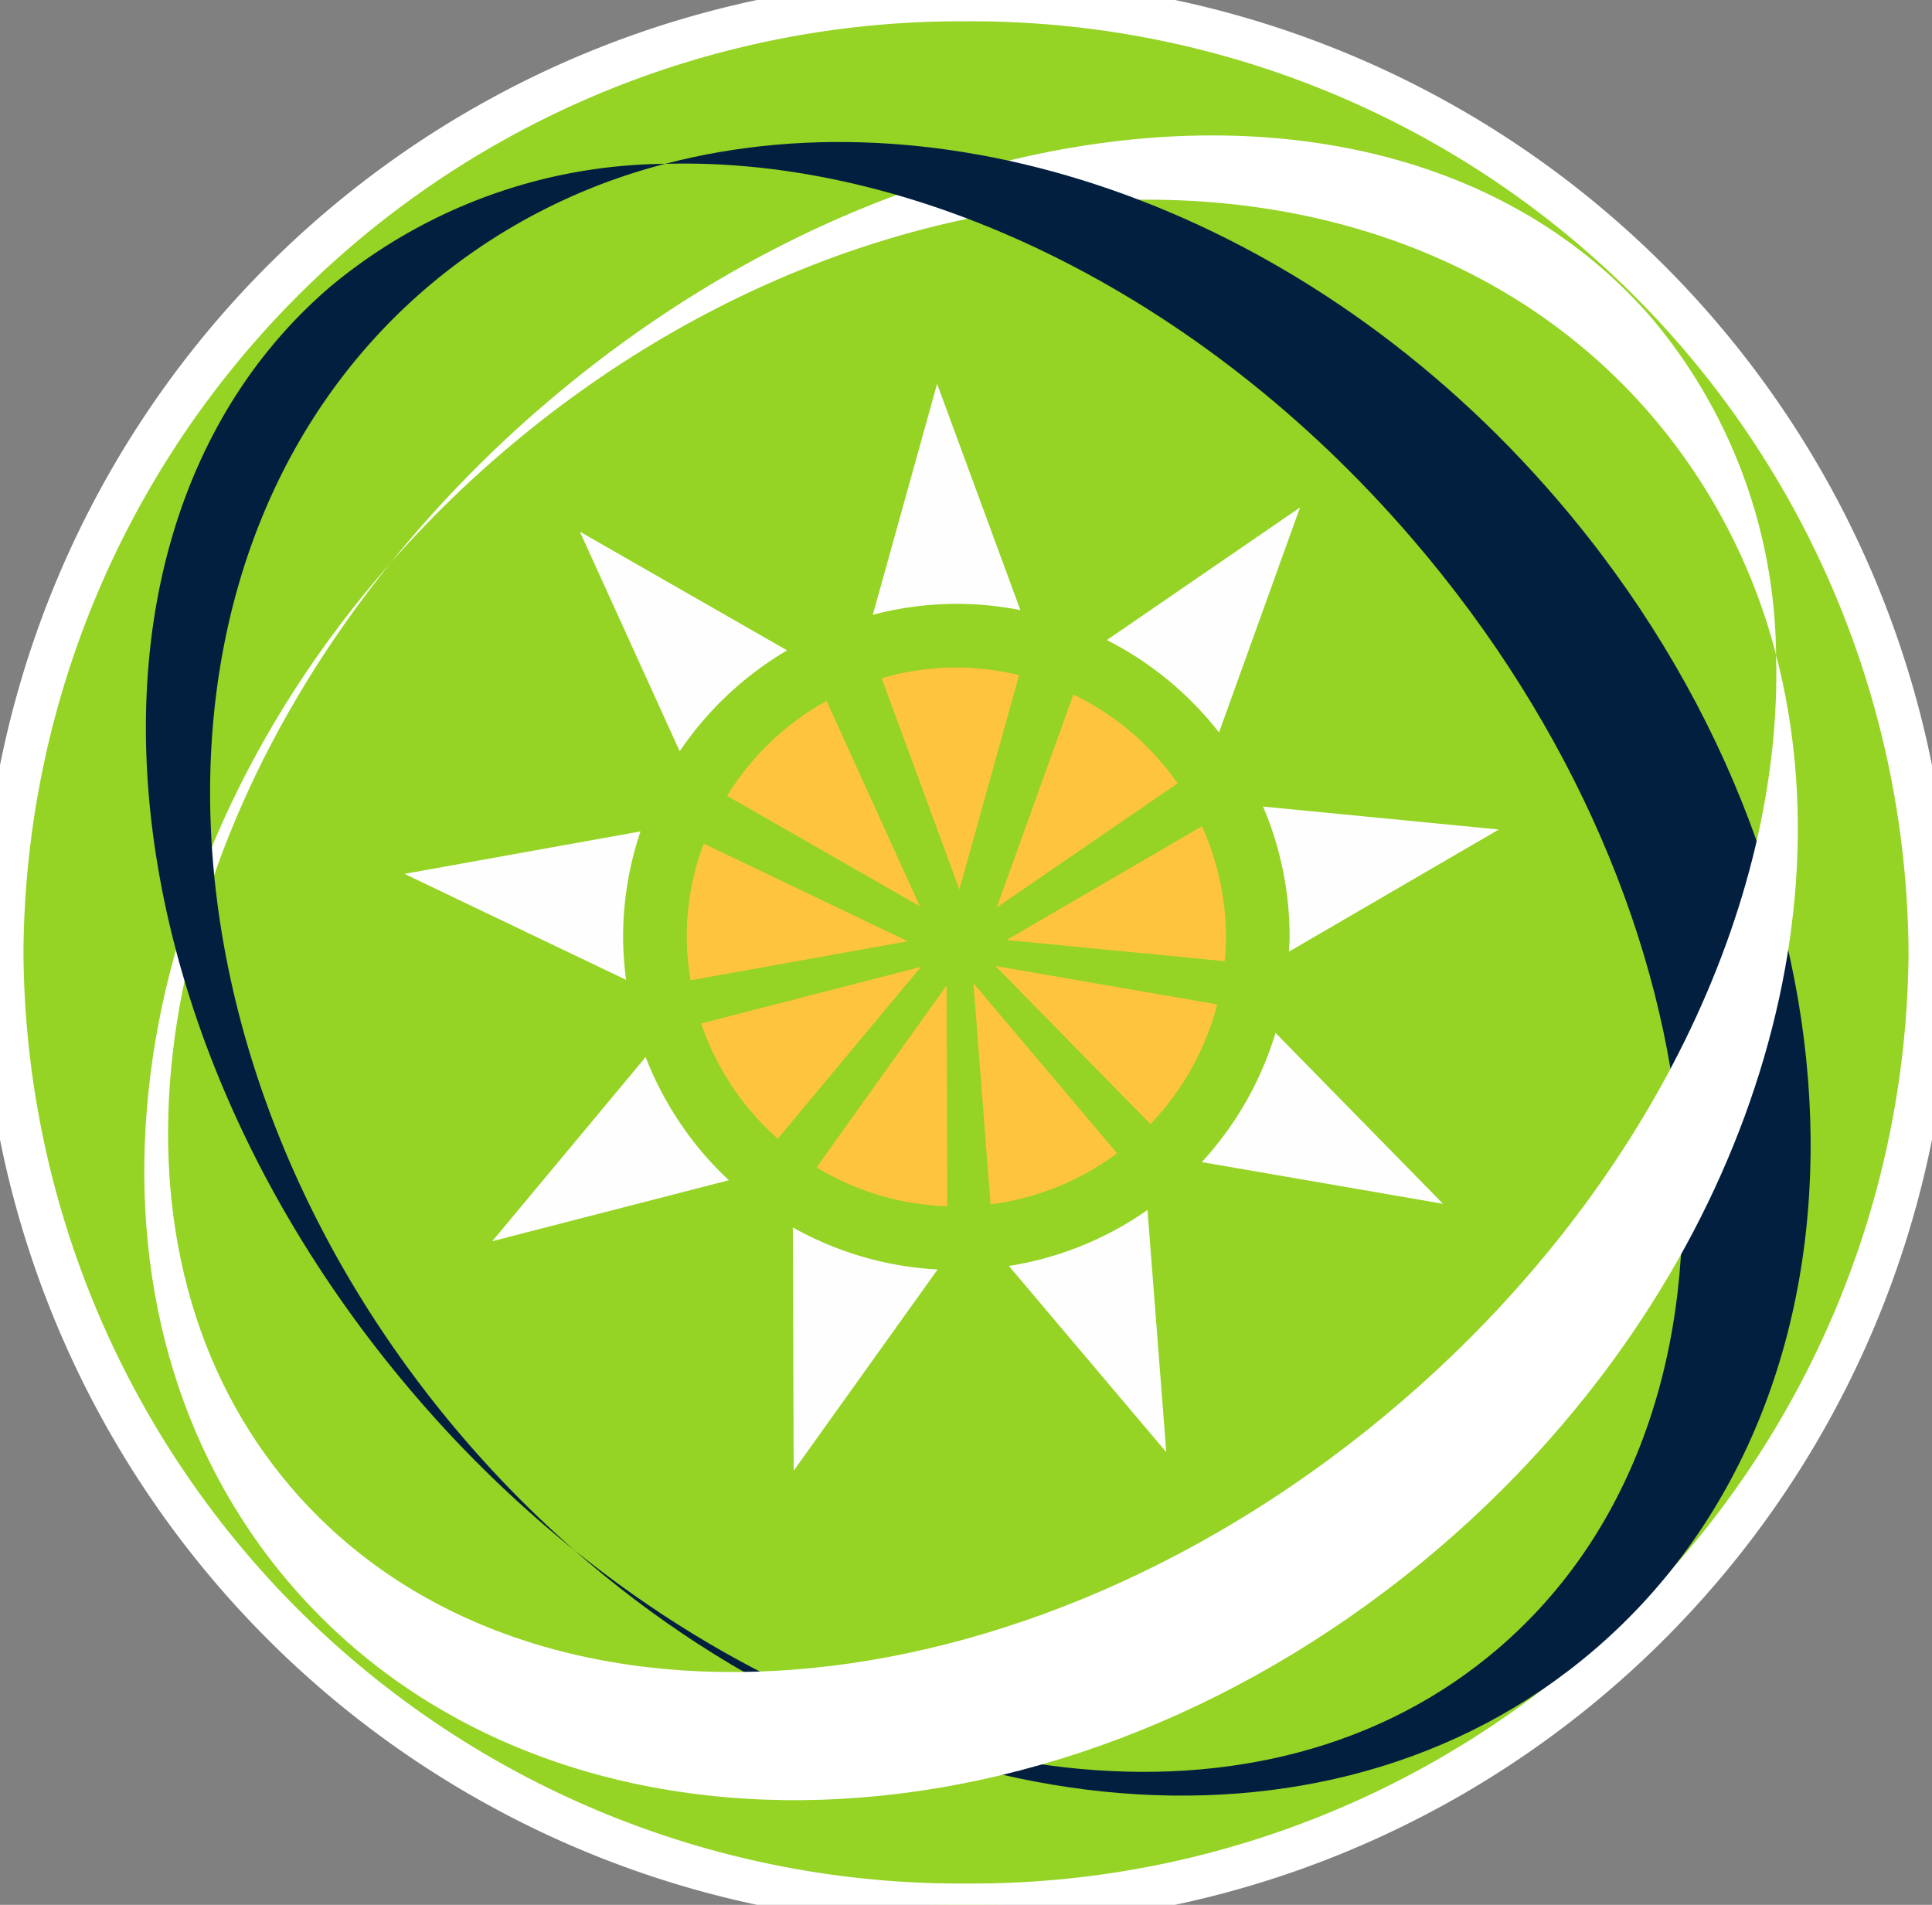
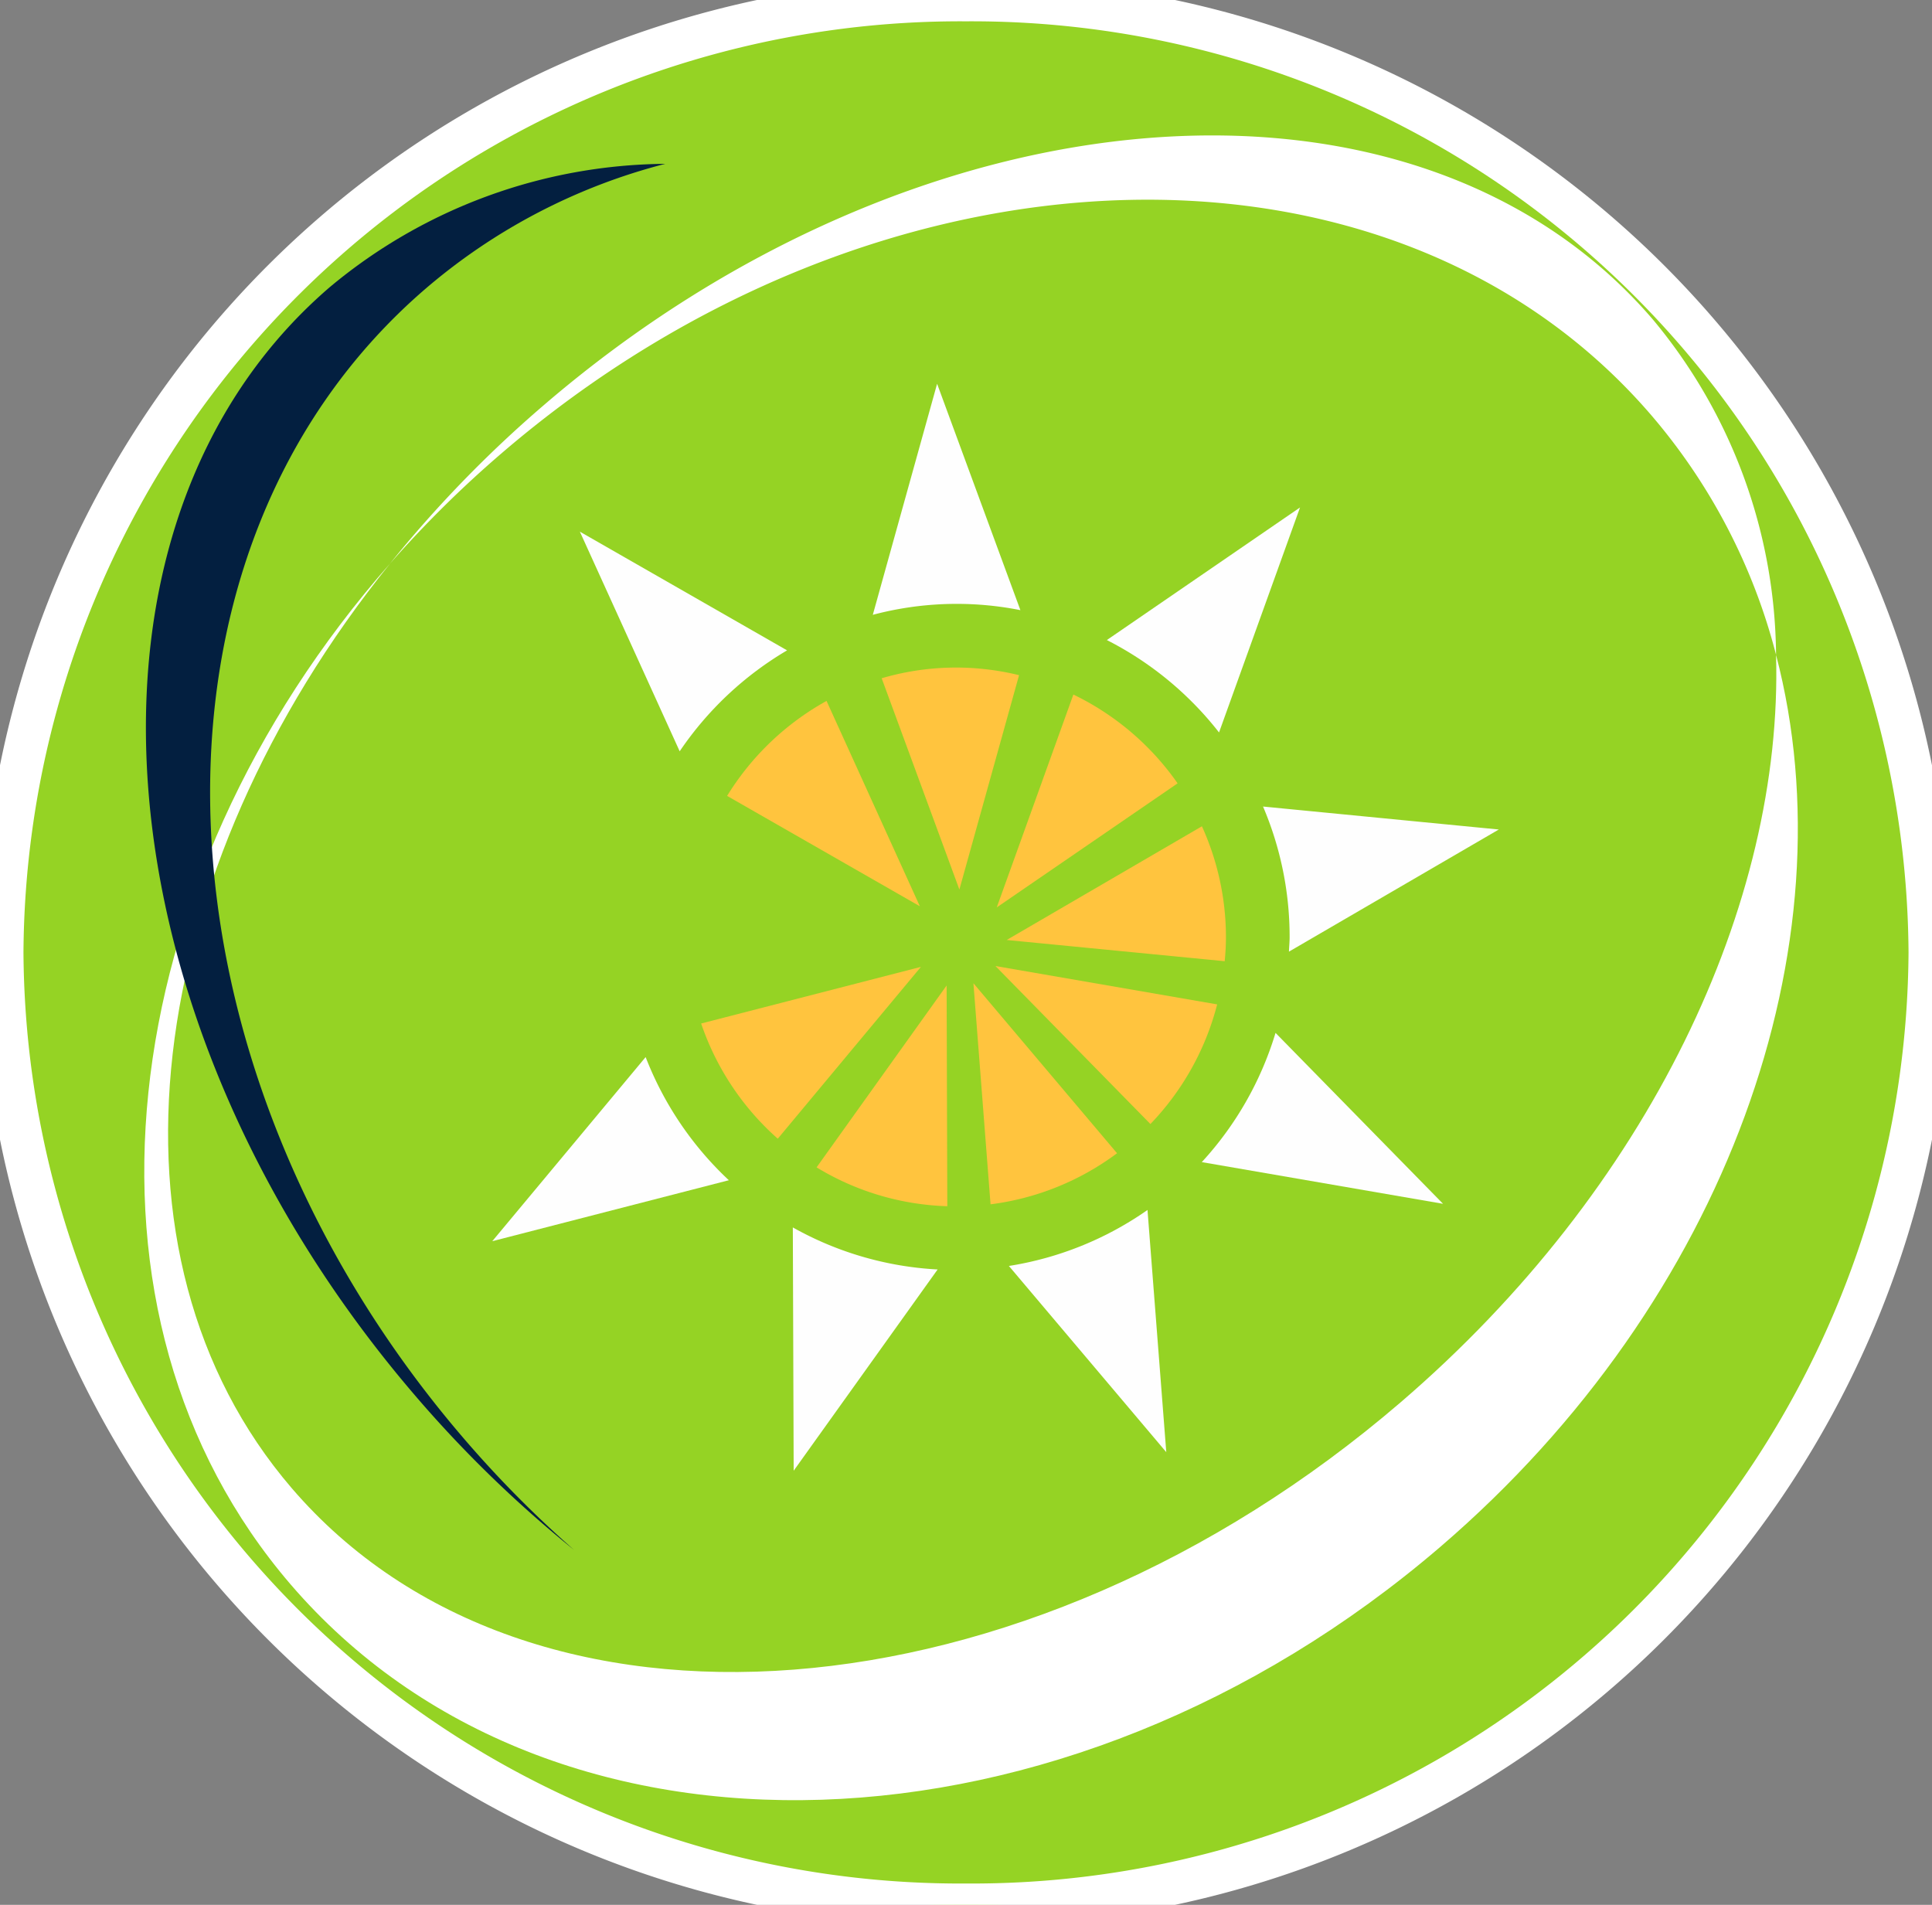
<svg xmlns="http://www.w3.org/2000/svg" id="Mode_Isolation" data-name="Mode Isolation" viewBox="0 0 71 70">
  <rect x="0" y="0" width="71" height="70" fill="#808080" stroke="none" />
  <title>Objet dynamique vectoriel7</title>
  <path d="M70.921,35.002A35.211,35.211,0,0,1,35.5,70,35.211,35.211,0,0,1,.079,35.002,35.213,35.213,0,0,1,35.5,0,35.213,35.213,0,0,1,70.921,35.002" style="fill:#95d324" />
  <path d="M70.921,35.002A35.211,35.211,0,0,1,35.5,70,35.211,35.211,0,0,1,.079,35.002,35.213,35.213,0,0,1,35.5,0,35.213,35.213,0,0,1,70.921,35.002Z" style="fill:none;stroke:#fff;stroke-width:1.567px" />
  <path d="M60.694,15.27a21.914,21.914,0,0,1,4.575,8.792,19.461,19.461,0,0,0-4.531-12.326c-8.694-10.123-26.938-8.714-40.748,3.148A44.293,44.293,0,0,0,14.336,20.707a40.893,40.893,0,0,1,4.097-4.05C32.245,4.796,51.165,4.176,60.694,15.27" style="fill:#fff" />
-   <path d="M24.445,6.021c9.125-.266,19.613,4.642,27.475,13.802,11.863,13.811,13.274,32.053,3.15,40.746-8.57,7.361-22.662,5.513-33.98-3.616C32.822,67.262,48.711,69.113,58.608,60.612c11.095-9.53,10.476-28.45-1.388-42.263C48.123,7.756,35.05,3.242,24.445,6.021" style="fill:#031f40" />
  <path d="M65.269,24.063c.264,9.124-4.642,19.612-13.8,27.473C37.656,63.399,19.412,64.81,10.721,54.688,3.36,46.116,5.209,32.024,14.336,20.707c-10.31,11.732-12.16,27.617-3.659,37.514,9.53,11.096,28.449,10.477,42.263-1.384,10.594-9.098,15.104-22.17,12.328-32.775" style="fill:#fff" />
  <path d="M15.656,10.595a21.903,21.903,0,0,1,8.79-4.574,19.464,19.464,0,0,0-12.327,4.531c-10.121,8.694-8.711,26.936,3.148,40.746a44.377,44.377,0,0,0,5.824,5.656A40.9,40.9,0,0,1,17.04,52.857C5.178,39.045,4.558,20.123,15.656,10.595" style="fill:#031f40" />
-   <path d="M23.538,30.553l-8.674,1.56,8.145,3.896a12.515,12.515,0,0,1-.111-1.571,12.18,12.18,0,0,1,.64-3.884" style="fill:#fefefe" />
  <path d="M28.925,23.9,21.31,19.538l3.668,8.071a12.306,12.306,0,0,1,3.947-3.709" style="fill:#fefefe" />
  <path d="M44.799,26.917l2.976-8.268-7.099,4.872a12.303,12.303,0,0,1,4.123,3.396" style="fill:#fefefe" />
  <path d="M46.875,37.957a12.228,12.228,0,0,1-2.71,4.749l8.866,1.532Z" style="fill:#fefefe" />
  <path d="M23.727,38.846l-5.636,6.766,8.694-2.24a12.263,12.263,0,0,1-3.058-4.526" style="fill:#fefefe" />
  <path d="M47.368,34.972l7.713-4.489-8.665-.844a12.212,12.212,0,0,1,.977,4.798c0,.181-.019.357-.025.535" style="fill:#fefefe" />
  <path d="M42.86,53.365l-.69-8.9a12.189,12.189,0,0,1-5.094,2.057Z" style="fill:#fefefe" />
  <path d="M29.167,54.047l5.29-7.396a12.165,12.165,0,0,1-5.321-1.545Z" style="fill:#fefefe" />
  <path d="M37.499,22.422l-3.061-8.319-2.363,8.491a12.006,12.006,0,0,1,5.424-.172" style="fill:#fefefe" />
  <path d="M37.45,24.812a9.71,9.71,0,0,0-5.049.113l2.856,7.764Z" style="fill:#ffc43e" />
  <path d="M36.402,44.257a9.842,9.842,0,0,0,4.649-1.877l-5.278-6.247Z" style="fill:#ffc43e" />
  <path d="M30.009,42.899a9.81,9.81,0,0,0,4.804,1.428l-.025-8.112Z" style="fill:#ffc43e" />
  <path d="M25.767,37.612a9.908,9.908,0,0,0,2.816,4.234L33.843,35.531Z" style="fill:#ffc43e" />
-   <path d="M25.864,31.003a9.531,9.531,0,0,0-.485,5.021l7.979-1.434Z" style="fill:#ffc43e" />
  <path d="M30.375,25.758a9.943,9.943,0,0,0-3.654,3.49l7.083,4.056Z" style="fill:#ffc43e" />
  <path d="M43.276,28.787a9.931,9.931,0,0,0-3.83-3.263l-2.816,7.822Z" style="fill:#ffc43e" />
  <path d="M45.007,35.323c.028-.294.046-.584.046-.886a9.875,9.875,0,0,0-.883-4.072l-7.174,4.178Z" style="fill:#ffc43e" />
  <path d="M36.582,35.5l5.695,5.806A9.899,9.899,0,0,0,44.73,36.91Z" style="fill:#ffc43e" />
</svg>